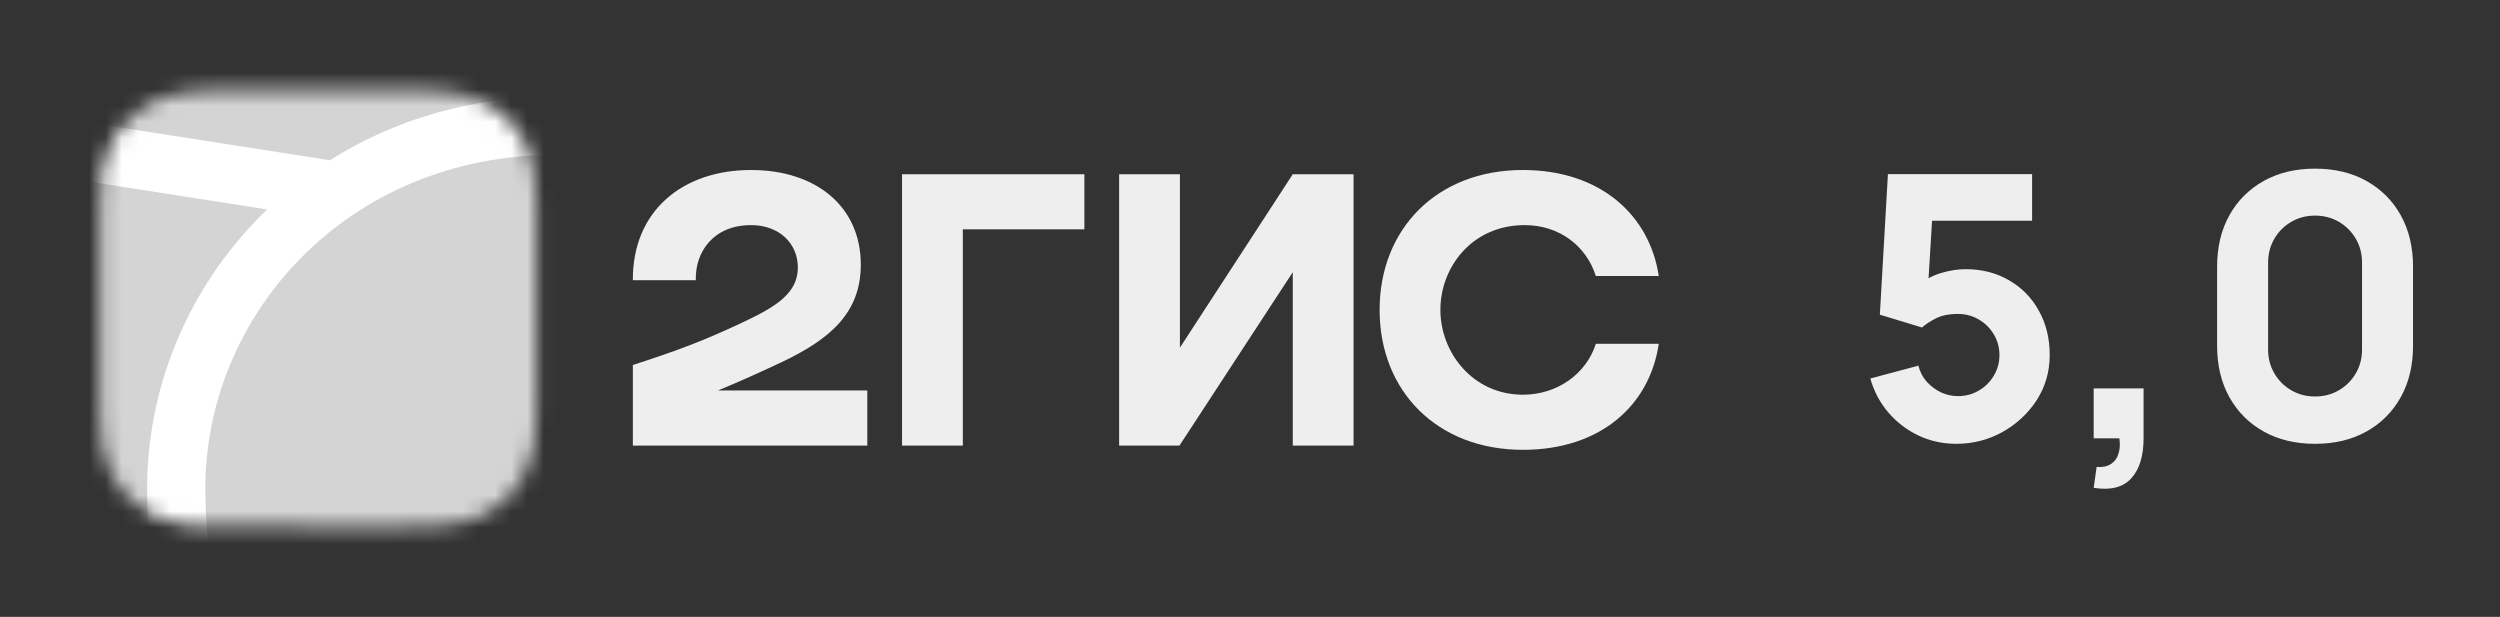
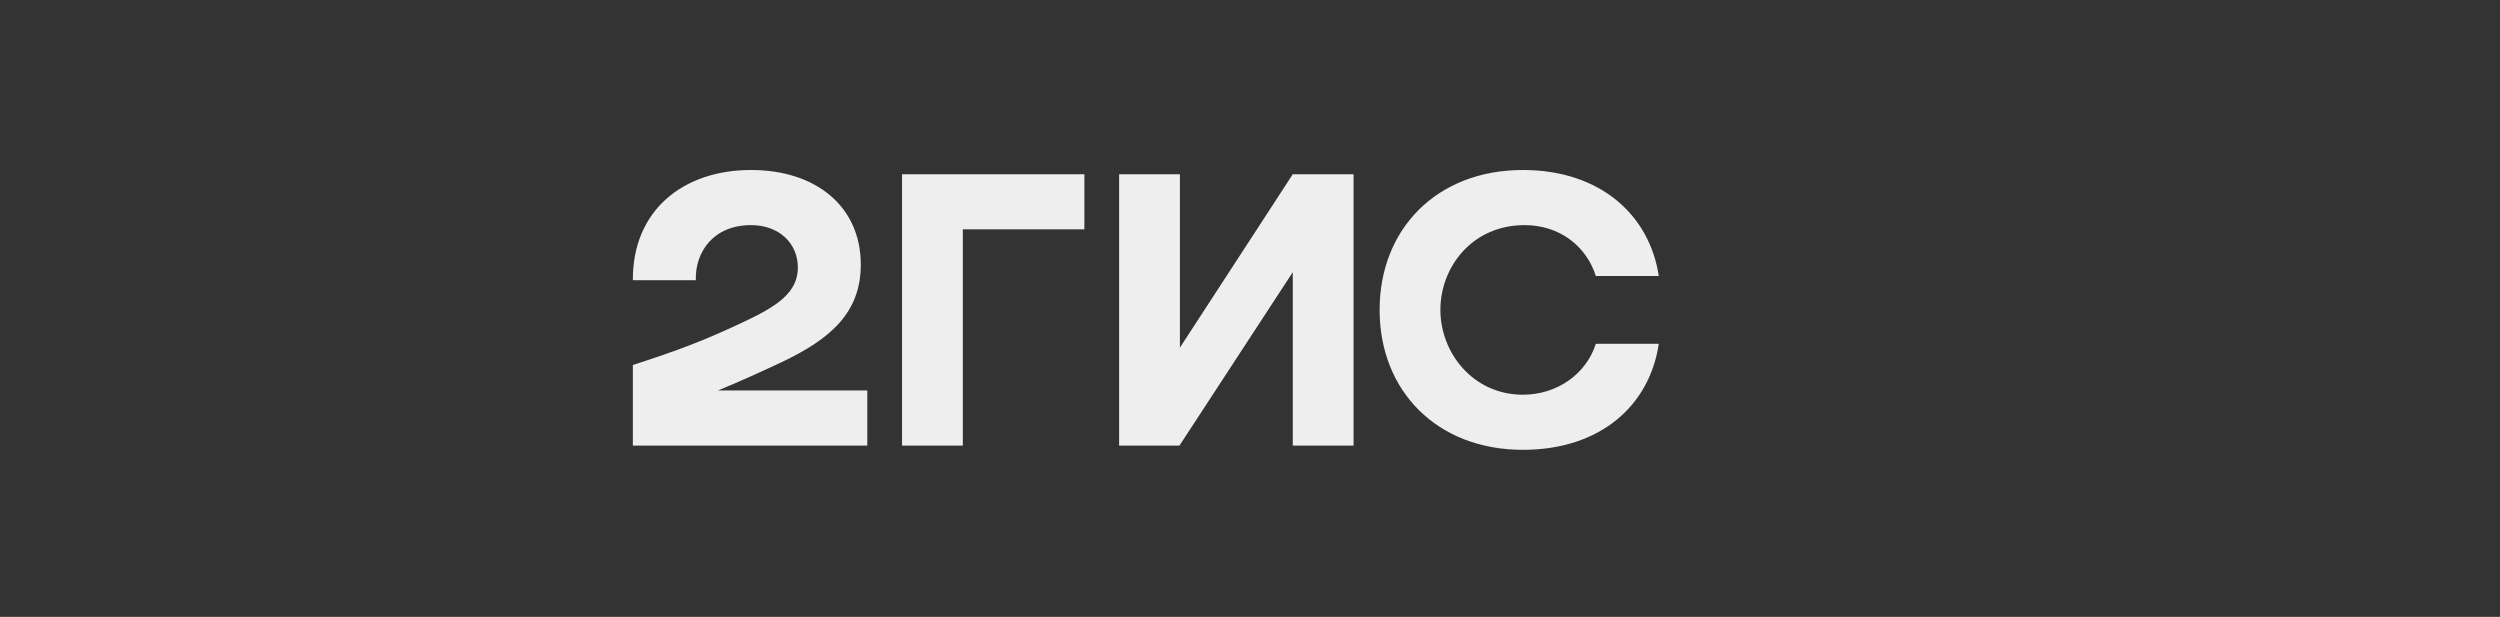
<svg xmlns="http://www.w3.org/2000/svg" width="154" height="38" viewBox="0 0 154 38" fill="none">
  <rect x="0" y="0" width="154" height="38" fill="#333333" stroke="none" />
  <mask id="mask0_8587_539" style="mask-type:luminance" maskUnits="userSpaceOnUse" x="6" y="5" width="28" height="28">
-     <path fill-rule="evenodd" clip-rule="evenodd" d="M12.839 5.559L13.989 5.547L25.956 5.552C26.137 5.553 26.251 5.556 26.363 5.559C26.956 5.575 27.555 5.609 28.142 5.714C28.729 5.813 29.299 5.999 29.832 6.265C30.363 6.532 30.851 6.881 31.272 7.299C31.693 7.715 32.046 8.195 32.317 8.722C32.594 9.257 32.768 9.805 32.875 10.394C32.98 10.974 33.016 11.565 33.031 12.152C33.039 12.421 33.042 12.69 33.043 12.96L33.045 13.44V24.063C33.045 24.382 33.045 24.702 33.043 25.023C33.042 25.291 33.039 25.56 33.031 25.829C33.015 26.416 32.98 27.008 32.875 27.588C32.774 28.17 32.586 28.734 32.317 29.26C32.046 29.787 31.693 30.267 31.272 30.683C30.849 31.101 30.363 31.45 29.832 31.718C29.299 31.983 28.729 32.169 28.142 32.268C27.555 32.373 26.956 32.407 26.363 32.423L24.575 32.437L13.245 32.43C13.11 32.429 12.974 32.426 12.839 32.422C12.246 32.407 11.647 32.373 11.06 32.268C10.473 32.169 9.903 31.983 9.37 31.718C8.304 31.18 7.433 30.32 6.884 29.26C6.615 28.734 6.427 28.17 6.327 27.588C6.221 27.008 6.186 26.416 6.171 25.83C6.163 25.561 6.16 25.291 6.159 25.023L6.156 24.541V13.919C6.156 13.6 6.156 13.28 6.159 12.96C6.16 12.691 6.164 12.423 6.171 12.153C6.187 11.566 6.221 10.975 6.327 10.394C6.427 9.812 6.615 9.249 6.884 8.722C7.433 7.661 8.303 6.801 9.37 6.265C9.903 5.999 10.473 5.813 11.06 5.714C11.647 5.61 12.246 5.575 12.839 5.559Z" fill="white" />
-   </mask>
+     </mask>
  <g mask="url(#mask0_8587_539)">
    <path d="M-11.766 -9.127H80.164V82.813H-11.766V-9.127Z" fill="#D4D4D4" />
    <path fill-rule="evenodd" clip-rule="evenodd" d="M-11.766 -9.127H80.164V21.038L-11.766 6.674V-9.127Z" fill="#D4D4D4" />
-     <path fill-rule="evenodd" clip-rule="evenodd" d="M-11.766 4.857L20.323 9.872C24.318 7.342 29.07 5.955 34.198 5.955C41.301 5.955 47.685 8.615 52.331 13.284C52.916 13.875 53.468 14.491 53.989 15.132L80.164 19.221V22.857L56.646 19.179C58.406 22.544 59.328 26.285 59.334 30.083C59.334 35.008 58.234 39.92 55.955 44.851L55.888 45.001L54.919 47.074H52.635C47.911 47.074 44.78 48.486 42.73 50.99C41.123 52.955 40.192 55.606 39.88 58.498L39.869 58.587L39.825 59.05L39.805 59.25L39.766 59.643C39.646 60.936 39.568 62.031 39.526 62.922L80.164 56.571V60.206L-11.766 74.572V70.937L28.916 64.58L28.9 63.764L28.894 63.535L28.889 63.415L28.883 63.234C28.847 62.245 28.755 60.978 28.61 59.44L28.582 59.147L28.532 58.643C28.242 55.735 27.326 53.052 25.719 51.057C23.694 48.536 20.593 47.102 15.905 47.074H13.476L12.51 45.001C10.187 40.02 9.062 35.058 9.062 30.083C9.062 23.826 11.599 17.775 16.067 13.284L16.457 12.903L-11.766 8.49V4.857Z" fill="white" />
-     <path fill-rule="evenodd" clip-rule="evenodd" d="M34.194 9.546C47.03 9.546 55.74 19.424 55.74 30.083C55.74 34.362 54.807 38.814 52.629 43.483C40.002 43.483 36.885 52.526 36.294 58.22L36.255 58.596C36.058 60.629 35.941 62.259 35.91 63.485L32.489 64.02V63.908C32.442 62.098 32.319 60.29 32.122 58.49L32.114 58.389C31.567 52.709 28.517 43.483 15.763 43.483C13.582 38.814 12.648 34.362 12.648 30.083C12.648 19.424 21.361 9.546 34.194 9.546Z" fill="#D4D4D4" />
  </g>
  <path fill-rule="evenodd" clip-rule="evenodd" d="M46.26 10.472C42.087 10.472 38.958 12.953 38.984 17.262H42.862C42.809 15.539 43.932 13.867 46.26 13.867C48.024 13.867 49.148 15.016 49.148 16.478C49.148 17.994 47.917 18.829 45.939 19.77C43.344 20.997 41.793 21.572 38.984 22.485V27.448H53.426V24.052H44.227C45.567 23.506 46.872 22.907 48.051 22.355C51.18 20.893 53.025 19.247 53.025 16.296C53.025 12.744 50.297 10.472 46.26 10.472ZM59.31 14.128H66.798V10.733H55.566V27.448H59.31V14.128ZM72.682 10.733H68.938V27.448H72.655L79.635 16.766V27.448H83.379V10.733H79.635L72.682 21.415V10.733ZM102.18 21.179H98.303C97.714 23.034 95.922 24.314 93.81 24.314C90.734 24.314 88.728 21.728 88.728 19.09C88.728 16.452 90.68 13.867 93.917 13.867C96.056 13.867 97.714 15.147 98.303 17.001H102.18C101.619 13.267 98.597 10.472 93.81 10.472C88.514 10.472 84.984 14.102 84.984 19.09C84.984 24.078 88.514 27.709 93.81 27.709C98.597 27.709 101.619 24.967 102.18 21.179Z" fill="#EEEEEE" />
-   <path d="M120.499 27.339C119.678 27.339 118.906 27.169 118.183 26.831C117.467 26.491 116.849 26.021 116.33 25.418C115.81 24.815 115.437 24.115 115.211 23.316L118.172 22.525C118.269 22.909 118.443 23.241 118.691 23.52C118.947 23.798 119.241 24.017 119.573 24.175C119.912 24.326 120.258 24.401 120.612 24.401C121.079 24.401 121.505 24.288 121.889 24.062C122.281 23.836 122.59 23.531 122.816 23.147C123.049 22.762 123.166 22.337 123.166 21.87C123.166 21.403 123.049 20.977 122.816 20.593C122.59 20.209 122.281 19.904 121.889 19.678C121.505 19.452 121.079 19.339 120.612 19.339C120.04 19.339 119.573 19.436 119.211 19.632C118.85 19.821 118.578 20.002 118.398 20.175L115.799 19.384L116.296 10.728H125.178V13.598H117.991L119.076 12.581L118.737 18.163L118.217 17.531C118.624 17.199 119.087 16.958 119.607 16.807C120.126 16.657 120.612 16.581 121.064 16.581C122.089 16.581 122.989 16.811 123.765 17.271C124.549 17.723 125.159 18.348 125.596 19.146C126.04 19.938 126.262 20.845 126.262 21.87C126.262 22.894 125.995 23.821 125.46 24.65C124.925 25.471 124.221 26.126 123.347 26.616C122.473 27.098 121.524 27.339 120.499 27.339ZM128.971 30.051L129.152 28.763C129.514 28.793 129.808 28.733 130.034 28.582C130.26 28.439 130.414 28.228 130.497 27.949C130.587 27.678 130.606 27.362 130.553 27H128.971V23.926H132.045V27C132.045 28.085 131.793 28.906 131.288 29.463C130.783 30.021 130.011 30.217 128.971 30.051ZM142.608 27.339C141.403 27.339 140.348 27.087 139.444 26.582C138.54 26.077 137.836 25.373 137.331 24.469C136.827 23.565 136.574 22.51 136.574 21.305V16.423C136.574 15.218 136.827 14.163 137.331 13.259C137.836 12.355 138.54 11.651 139.444 11.146C140.348 10.641 141.403 10.389 142.608 10.389C143.814 10.389 144.868 10.641 145.772 11.146C146.676 11.651 147.381 12.355 147.885 13.259C148.39 14.163 148.643 15.218 148.643 16.423V21.305C148.643 22.51 148.39 23.565 147.885 24.469C147.381 25.373 146.676 26.077 145.772 26.582C144.868 27.087 143.814 27.339 142.608 27.339ZM142.608 24.424C143.151 24.424 143.64 24.296 144.077 24.039C144.514 23.783 144.861 23.437 145.117 23C145.373 22.563 145.501 22.073 145.501 21.531V16.175C145.501 15.632 145.373 15.143 145.117 14.706C144.861 14.269 144.514 13.922 144.077 13.666C143.64 13.41 143.151 13.282 142.608 13.282C142.066 13.282 141.576 13.41 141.139 13.666C140.702 13.922 140.356 14.269 140.1 14.706C139.844 15.143 139.716 15.632 139.716 16.175V21.531C139.716 22.073 139.844 22.563 140.1 23C140.356 23.437 140.702 23.783 141.139 24.039C141.576 24.296 142.066 24.424 142.608 24.424Z" fill="#EEEEEE" />
</svg>